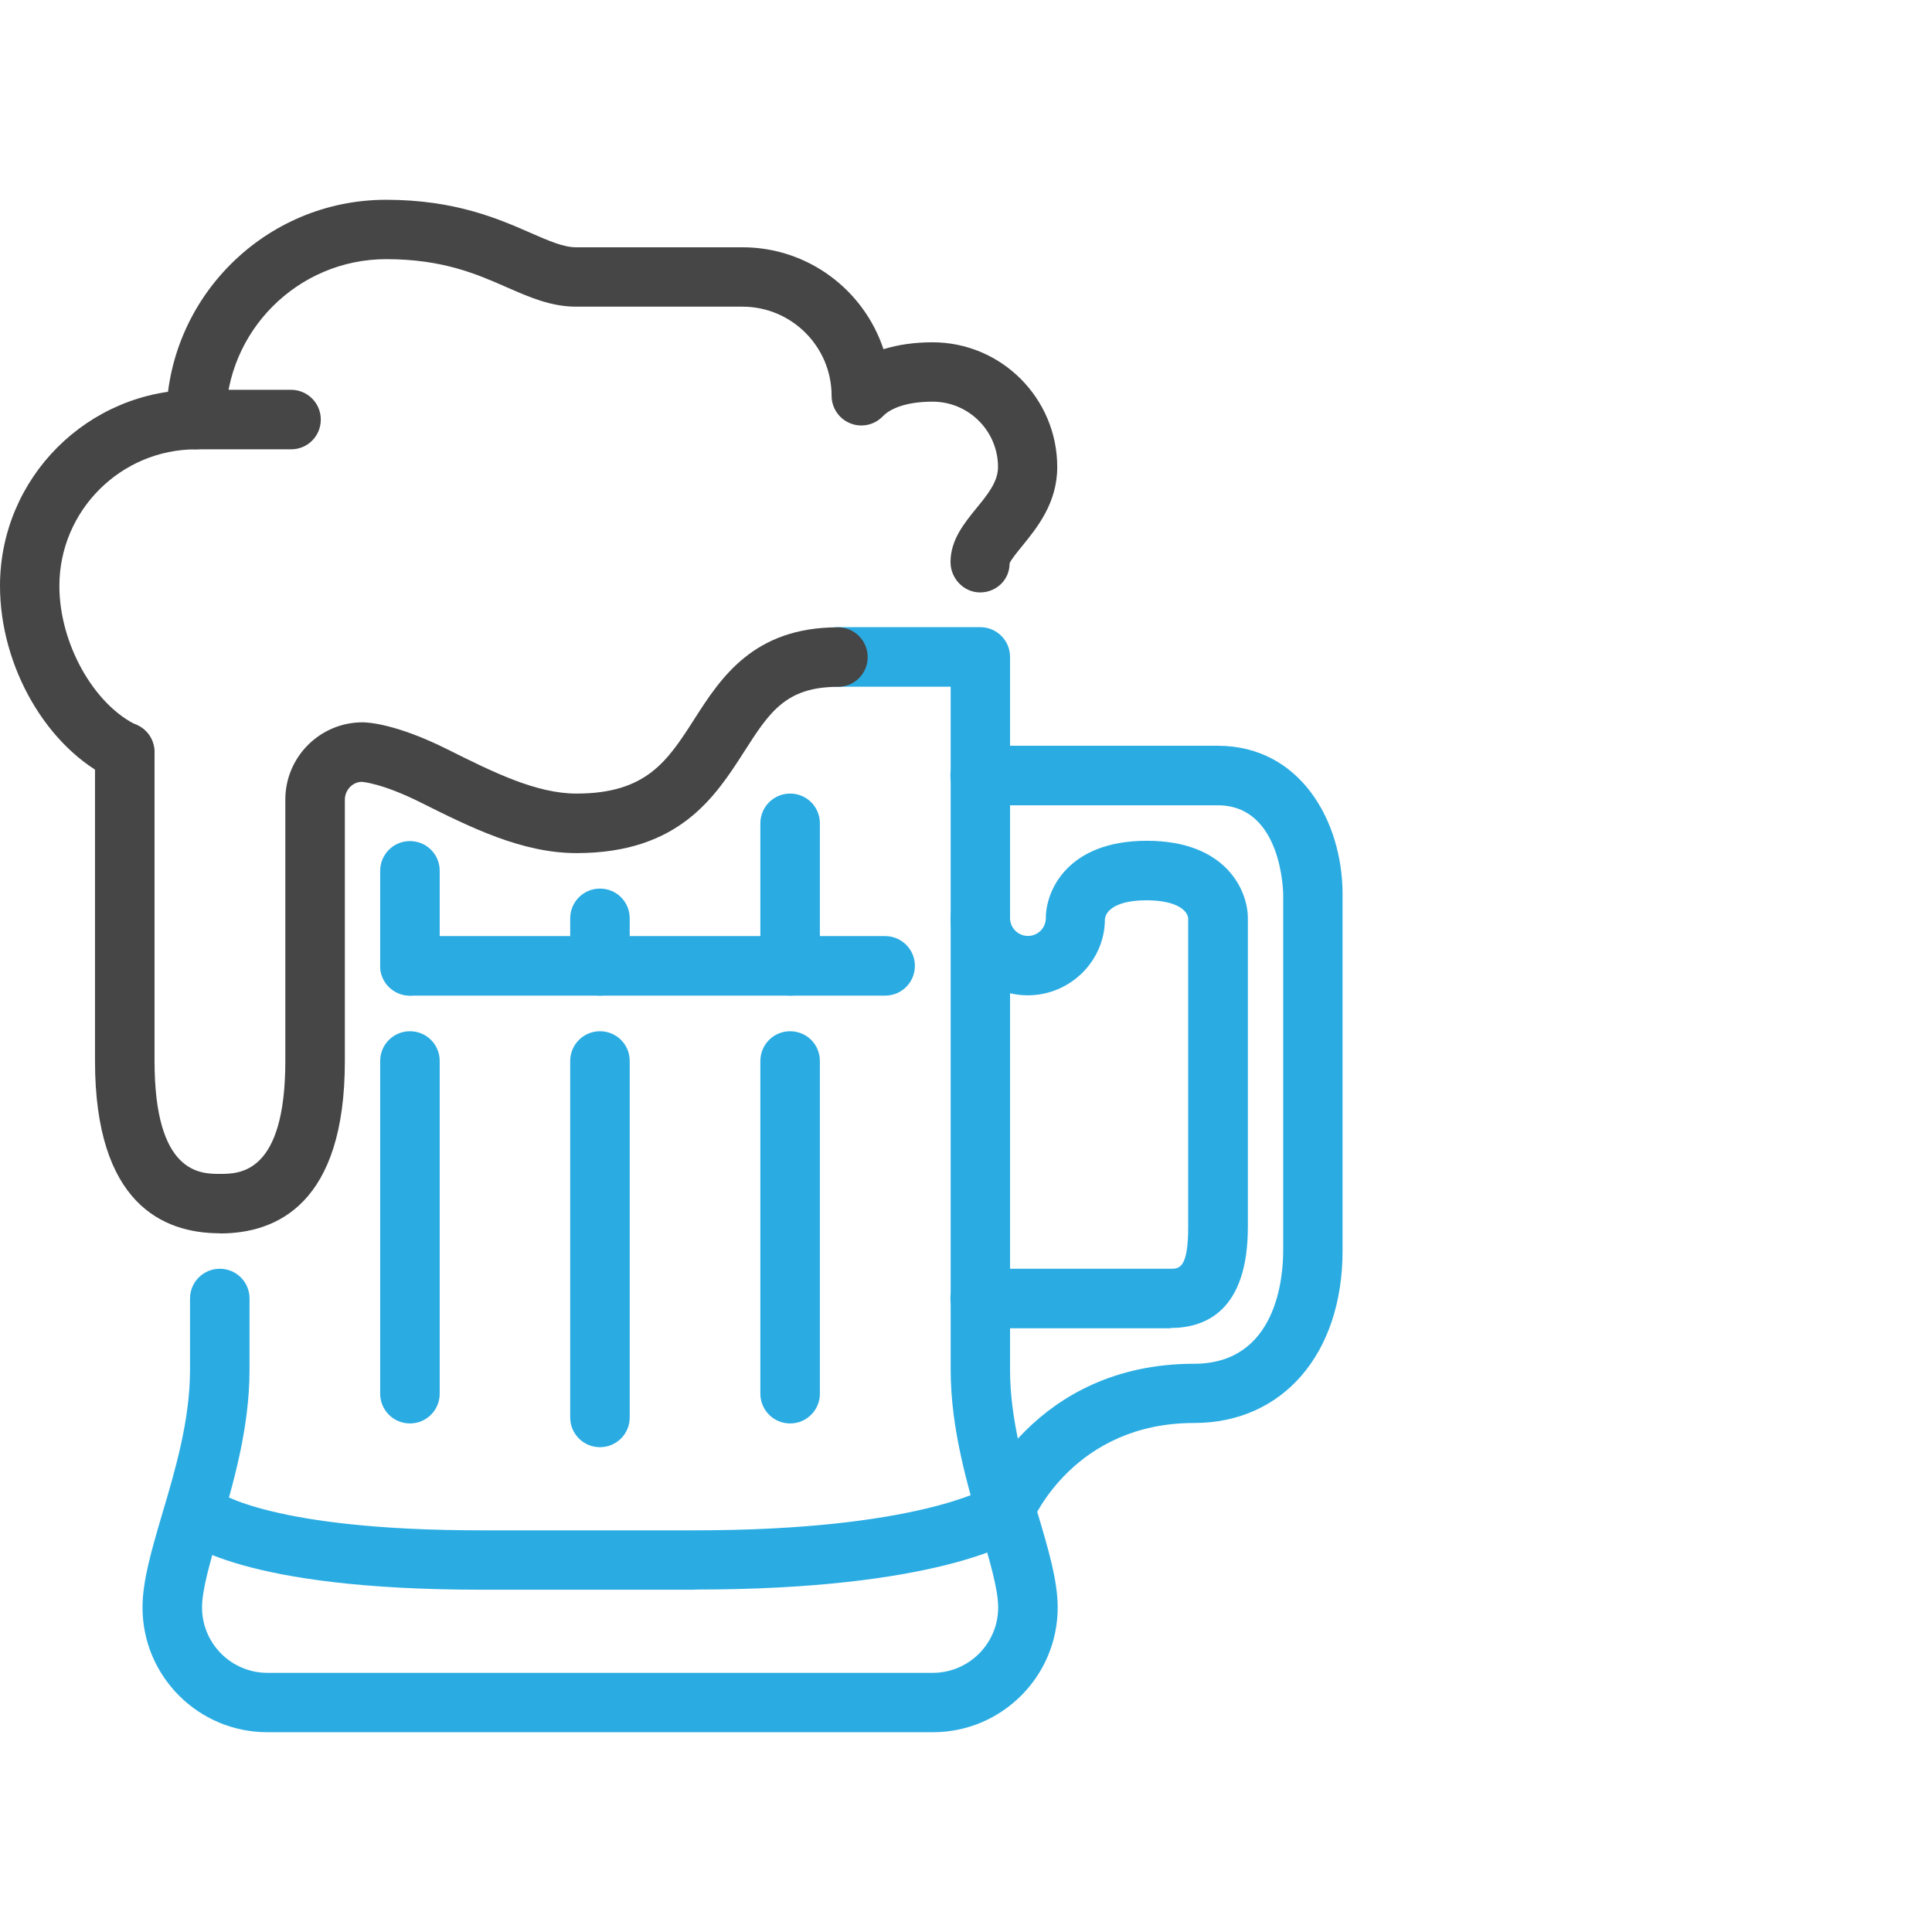
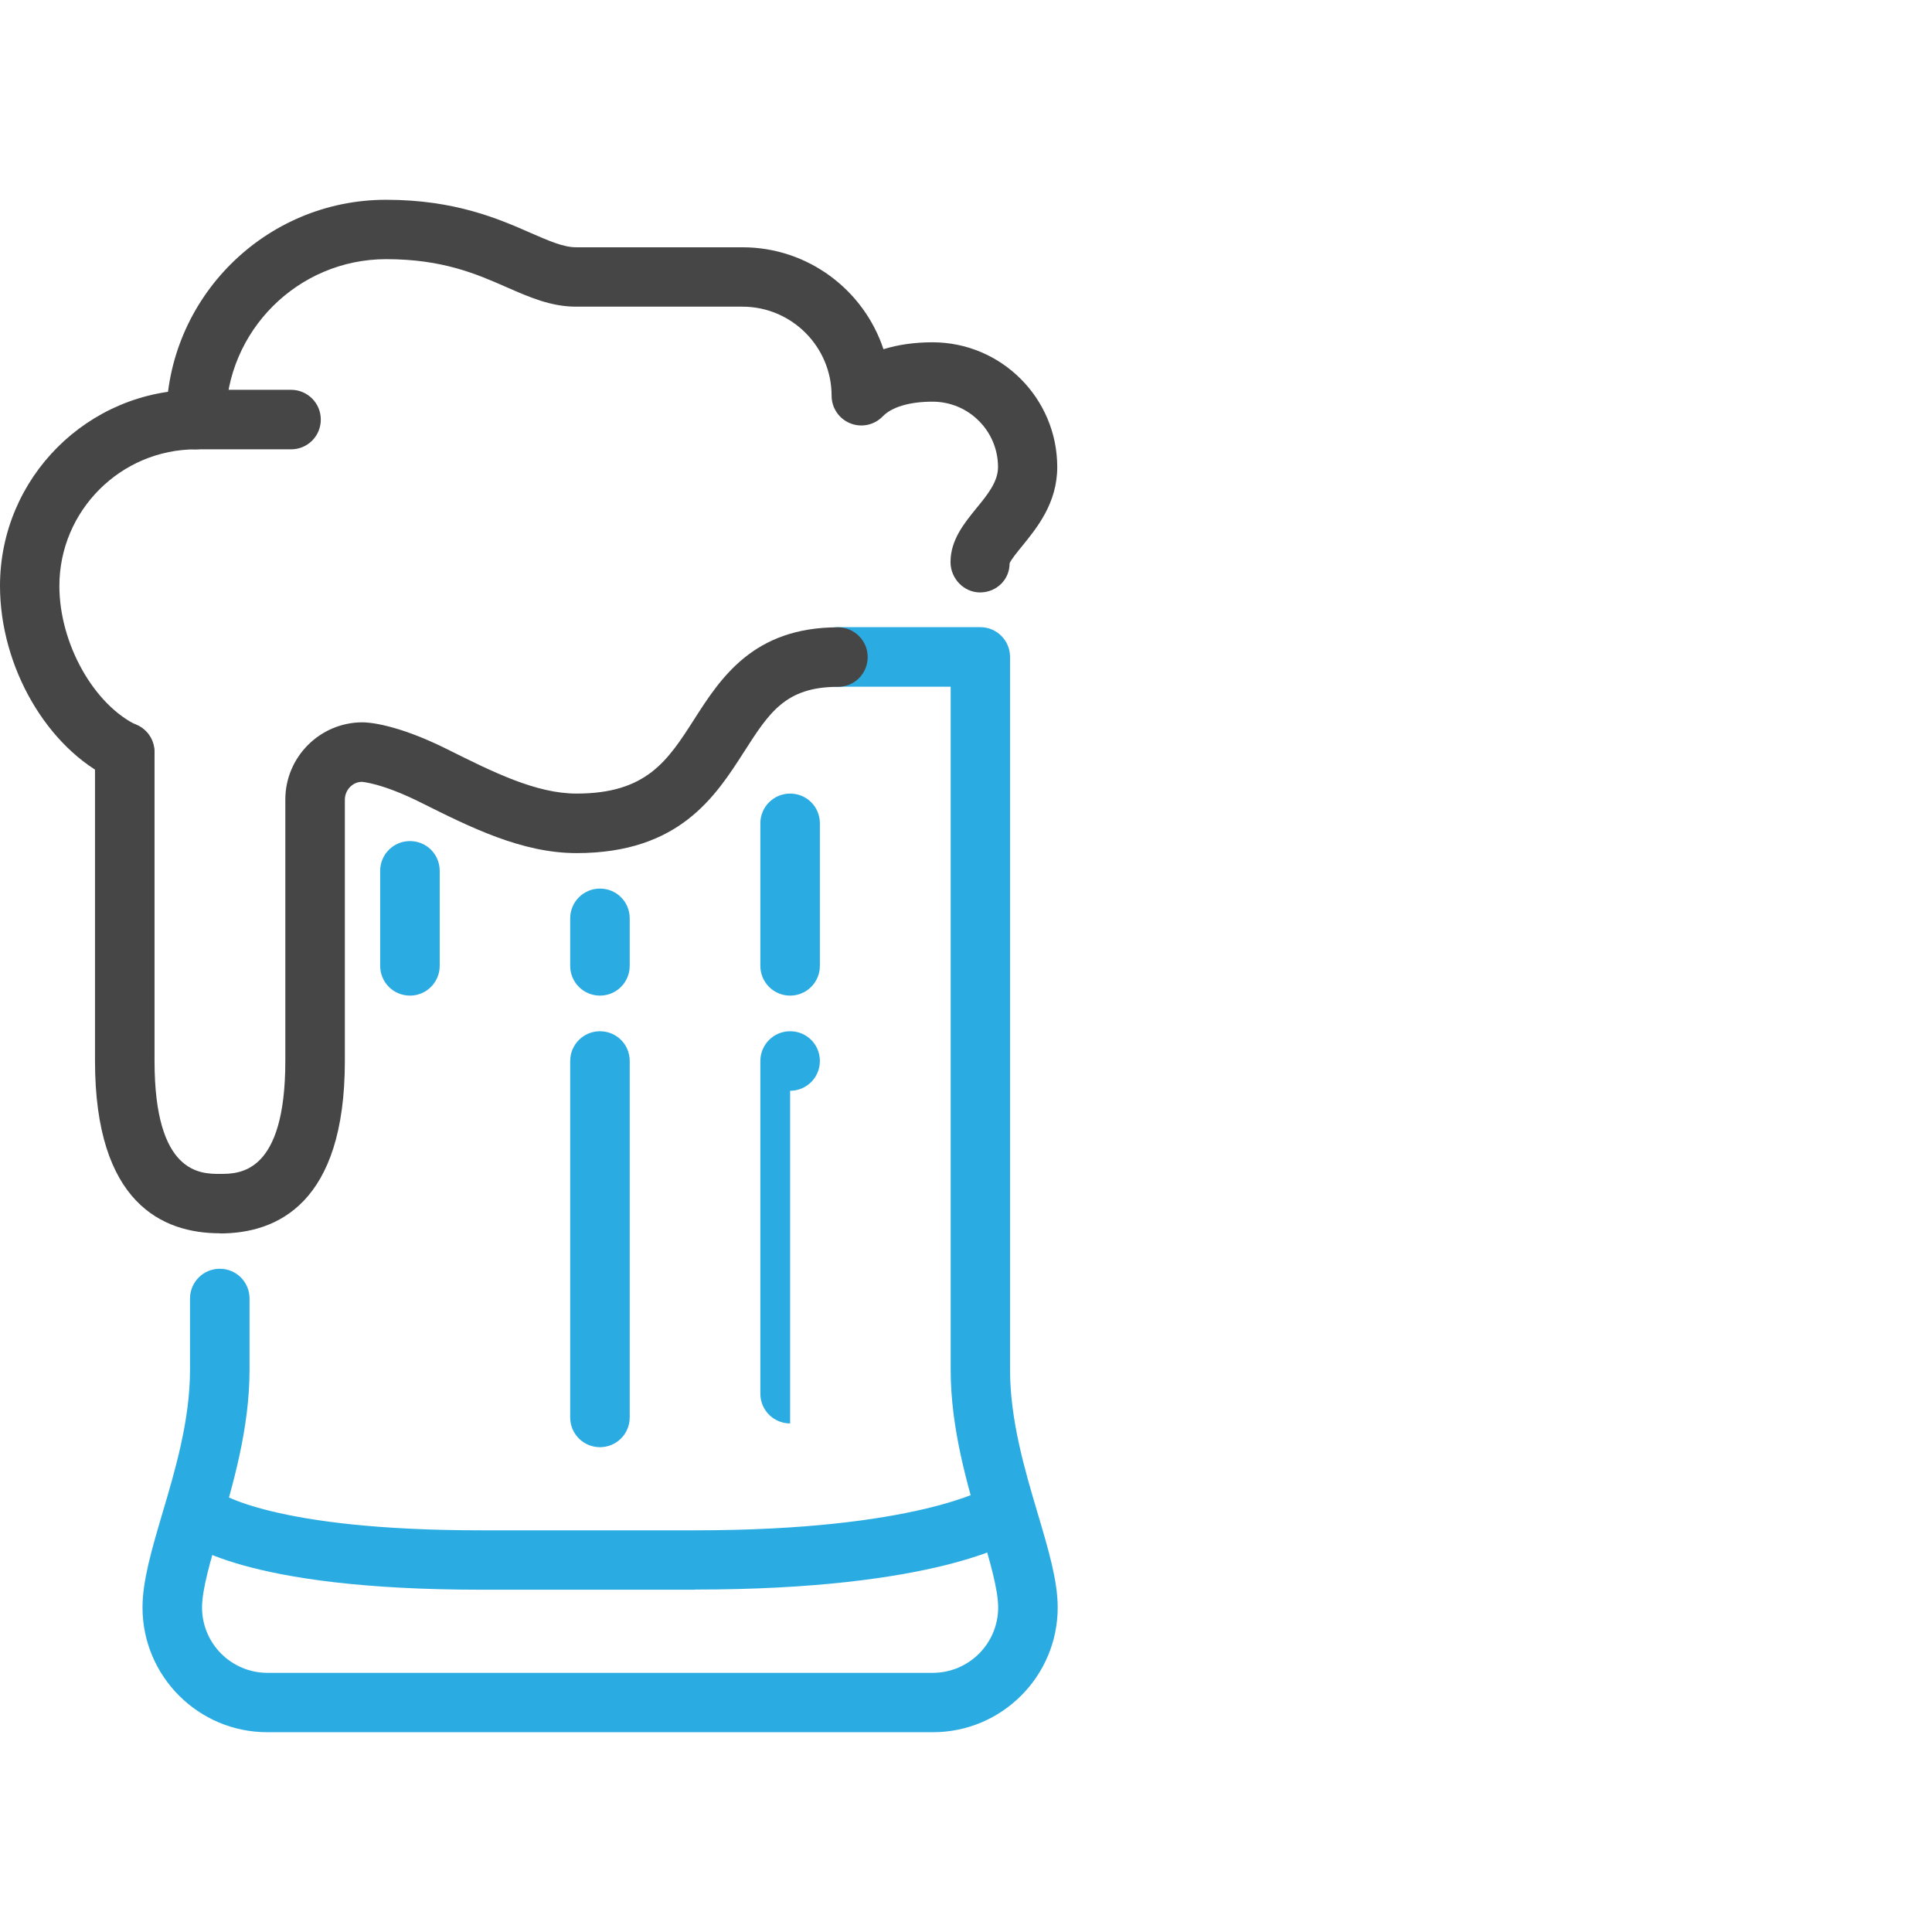
<svg xmlns="http://www.w3.org/2000/svg" id="Layer_2" viewBox="0 0 128.52 128.52">
  <defs>
    <style>.cls-1{fill:#464646;}.cls-2{fill:#2aace3;}.cls-3{fill:none;}</style>
  </defs>
  <g id="Layer_1-2">
    <rect class="cls-3" width="128.52" height="128.52" />
    <g id="beer_mug">
      <path class="cls-2" d="m62.04,115.23H17.78c-4.58,0-8.3-3.72-8.3-8.3,0-1.77.61-3.84,1.31-6.22.87-2.93,1.85-6.24,1.85-9.59v-4.74c0-1.09.88-1.98,1.98-1.98s1.98.88,1.98,1.98v4.74c0,3.91-1.11,7.68-2.01,10.71-.59,2-1.15,3.9-1.15,5.1,0,2.4,1.95,4.35,4.35,4.35h44.26c2.4,0,4.35-1.95,4.35-4.35,0-1.2-.56-3.1-1.15-5.1-.89-3.03-2.01-6.79-2.01-10.71v-45.44h-7.51c-1.09,0-1.98-.88-1.98-1.98s.88-1.98,1.98-1.98h9.48c1.09,0,1.98.88,1.98,1.98v47.42c0,3.34.98,6.66,1.85,9.59.71,2.39,1.32,4.45,1.32,6.22,0,4.58-3.72,8.3-8.3,8.3Z" />
      <path class="cls-2" d="m46.23,105.75h-14.23c-15.82,0-19.74-3.12-20.37-3.74-.77-.77-.77-2.02,0-2.79.75-.75,1.95-.77,2.73-.07.2.15,3.78,2.65,17.64,2.65h14.23c14.71,0,19.43-2.82,19.48-2.85.92-.57,2.13-.3,2.72.6.58.91.34,2.11-.55,2.7-.54.36-5.7,3.49-21.64,3.49Z" />
-       <path class="cls-2" d="m77.85,88.36h-12.65c-1.09,0-1.98-.88-1.98-1.98s.88-1.98,1.98-1.98h12.65c.58,0,1.19,0,1.19-2.77v-20.55c-.05-.53-.81-1.19-2.77-1.19s-2.71.65-2.77,1.26c0,2.76-2.3,5.06-5.13,5.06s-5.14-2.3-5.14-5.14c0-1.09.88-1.98,1.98-1.98s1.98.88,1.98,1.98c0,.65.53,1.19,1.19,1.19s1.19-.53,1.19-1.19c0-1.78,1.4-5.14,6.72-5.14s6.72,3.36,6.72,5.14v20.55c0,5.55-2.79,6.72-5.14,6.72Z" />
-       <path class="cls-2" d="m66.78,102.58c-.25,0-.5-.05-.74-.15-1.01-.41-1.5-1.55-1.09-2.56.15-.37,3.78-9.15,14.48-9.15,5.5,0,5.93-5.75,5.93-7.51v-23.71c0-.06-.05-5.93-4.35-5.93h-15.81c-1.09,0-1.98-.88-1.98-1.98s.88-1.98,1.98-1.98h15.81c5.45,0,8.3,4.97,8.3,9.88v23.71c0,6.85-3.97,11.46-9.88,11.46-7.97,0-10.7,6.4-10.82,6.67-.31.76-1.05,1.23-1.83,1.23Z" />
      <path class="cls-2" d="m39.91,96.27c-1.09,0-1.98-.88-1.98-1.98v-23.71c0-1.09.88-1.98,1.98-1.98s1.98.88,1.98,1.98v23.71c0,1.09-.88,1.98-1.98,1.98Z" />
-       <path class="cls-2" d="m27.27,94.69c-1.09,0-1.98-.88-1.98-1.98v-22.13c0-1.09.88-1.98,1.98-1.98s1.98.88,1.98,1.98v22.13c0,1.09-.88,1.98-1.98,1.98Z" />
      <path class="cls-1" d="m14.62,82.04c-3.79,0-8.3-1.99-8.3-11.46v-20.55c0-1.09.88-1.98,1.98-1.98s1.98.88,1.98,1.98v20.55c0,7.51,3.05,7.51,4.35,7.51s4.35,0,4.35-7.51v-17.39c0-2.83,2.3-5.14,5.14-5.14.34,0,2.22.09,5.63,1.79,3.04,1.52,5.91,2.95,8.6,2.95,4.66,0,6.06-2.18,7.83-4.94,1.75-2.73,3.92-6.12,9.56-6.12,1.09,0,1.98.88,1.98,1.98s-.88,1.98-1.98,1.98c-3.48,0-4.57,1.71-6.23,4.3-1.93,3.01-4.33,6.76-11.16,6.76-3.63,0-7.05-1.71-10.37-3.37-2.58-1.29-3.9-1.37-3.91-1.37-.6,0-1.13.53-1.13,1.19v17.39c0,9.47-4.51,11.46-8.3,11.46Z" />
-       <path class="cls-2" d="m58.88,66.23h-31.61c-1.09,0-1.98-.88-1.98-1.98s.88-1.98,1.98-1.98h31.61c1.09,0,1.98.88,1.98,1.98s-.88,1.98-1.98,1.98Z" />
-       <path class="cls-2" d="m52.56,94.69c-1.09,0-1.98-.88-1.98-1.98v-22.13c0-1.09.88-1.98,1.98-1.98s1.98.88,1.98,1.98v22.13c0,1.09-.88,1.98-1.98,1.98Z" />
+       <path class="cls-2" d="m52.56,94.69c-1.09,0-1.98-.88-1.98-1.98v-22.13c0-1.09.88-1.98,1.98-1.98s1.98.88,1.98,1.98c0,1.09-.88,1.98-1.98,1.98Z" />
      <path class="cls-2" d="m52.56,66.23c-1.09,0-1.98-.88-1.98-1.98v-9.48c0-1.09.88-1.98,1.98-1.98s1.98.88,1.98,1.98v9.48c0,1.09-.88,1.98-1.98,1.98Z" />
      <path class="cls-2" d="m27.27,66.23c-1.09,0-1.98-.88-1.98-1.98v-6.32c0-1.09.88-1.98,1.98-1.98s1.98.88,1.98,1.98v6.32c0,1.09-.88,1.98-1.98,1.98Z" />
      <path class="cls-1" d="m8.29,52.01c-.29,0-.57-.06-.85-.19-4.31-2.05-7.44-7.46-7.44-12.85,0-7.19,5.85-13.04,13.04-13.04h6.32c1.09,0,1.98.88,1.98,1.98s-.88,1.98-1.98,1.98h-6.32c-5.01,0-9.09,4.08-9.09,9.09,0,3.82,2.28,7.9,5.19,9.28.99.47,1.4,1.65.94,2.63-.34.71-1.05,1.13-1.79,1.13Z" />
      <path class="cls-2" d="m39.91,66.23c-1.09,0-1.98-.88-1.98-1.98v-3.16c0-1.09.88-1.98,1.98-1.98s1.98.88,1.98,1.98v3.16c0,1.09-.88,1.98-1.98,1.98Z" />
      <path class="cls-1" d="m65.2,39.41c-1.09,0-1.97-.93-1.97-2.02,0-1.48.92-2.59,1.72-3.58.74-.9,1.44-1.76,1.44-2.74,0-2.4-1.95-4.35-4.35-4.35-1.53,0-2.71.35-3.32.98-.56.58-1.42.76-2.16.46-.75-.3-1.24-1.03-1.24-1.83,0-3.27-2.66-5.93-5.93-5.93h-11.06c-1.69,0-3.11-.63-4.62-1.29-2-.88-4.26-1.87-8.02-1.87-5.88,0-10.67,4.79-10.67,10.67,0,1.09-.88,1.98-1.98,1.98s-1.98-.88-1.98-1.98c0-8.06,6.56-14.62,14.62-14.62,4.59,0,7.49,1.27,9.61,2.2,1.22.53,2.18.96,3.04.96h11.06c4.37,0,8.08,2.85,9.38,6.78.97-.3,2.06-.46,3.26-.46,4.58,0,8.3,3.72,8.3,8.3,0,2.4-1.35,4.04-2.33,5.25-.31.38-.77.94-.84,1.16,0,1.09-.88,1.93-1.97,1.93Z" />
    </g>
  </g>
</svg>